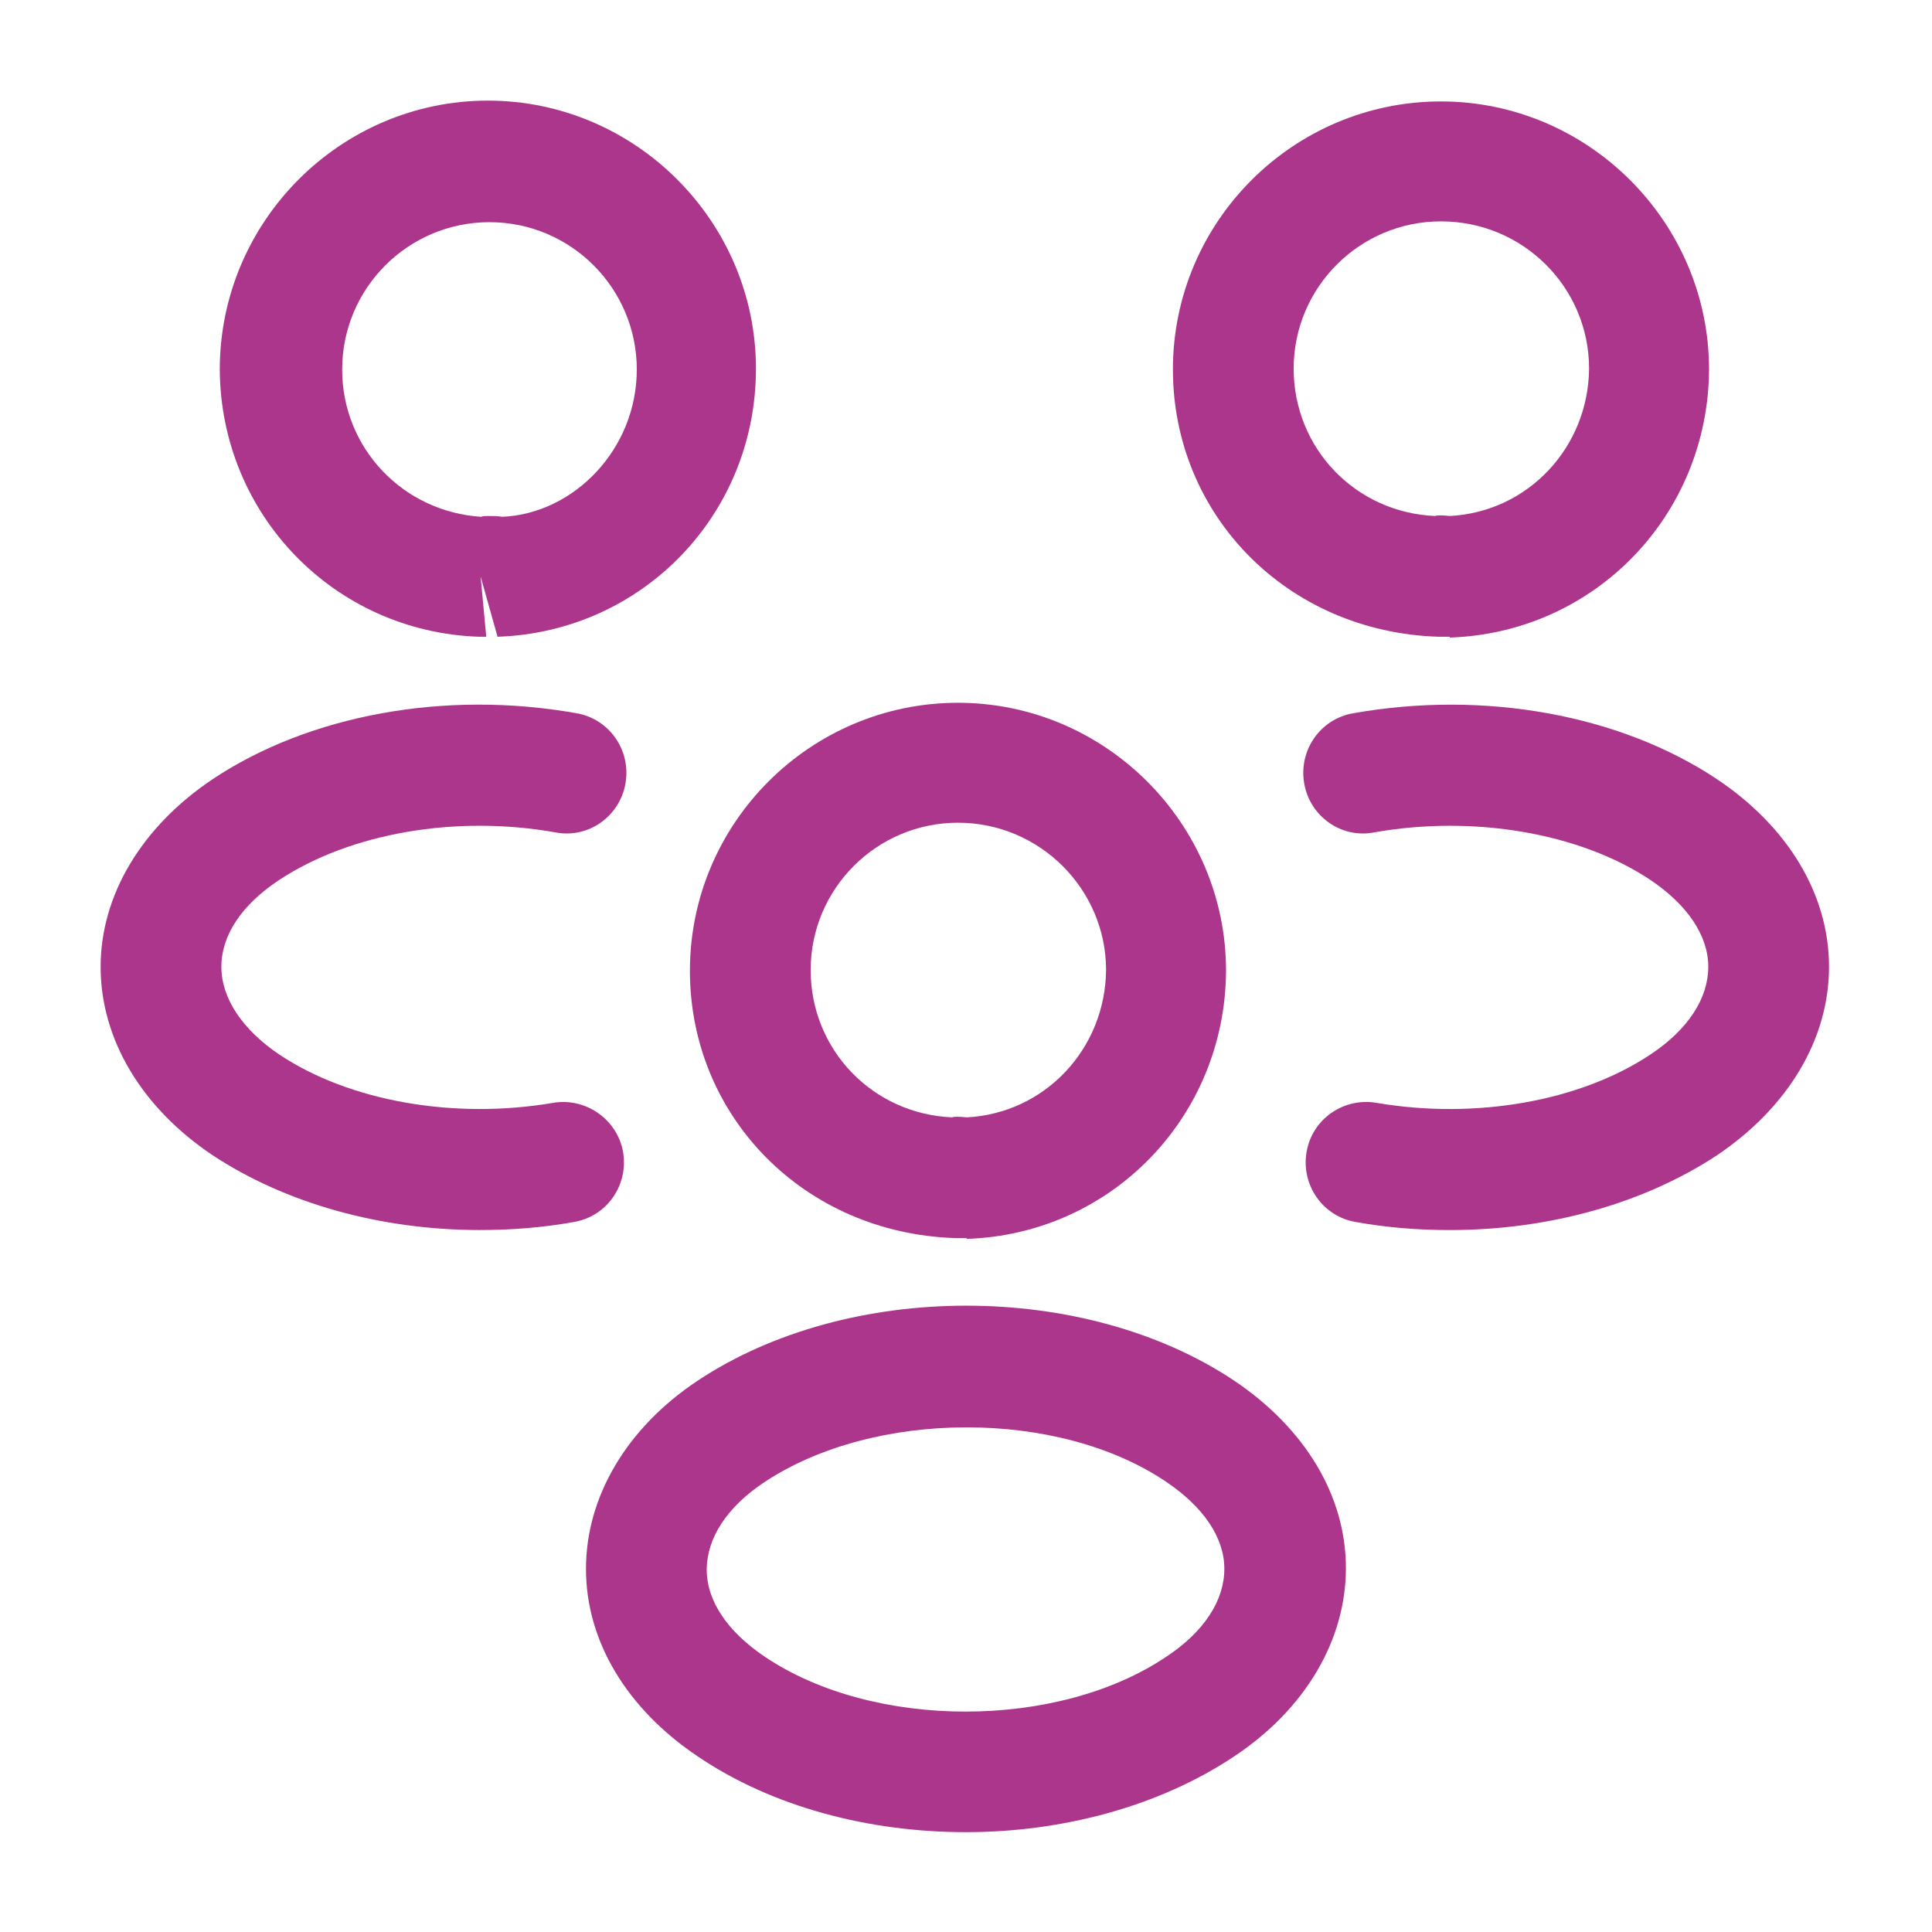
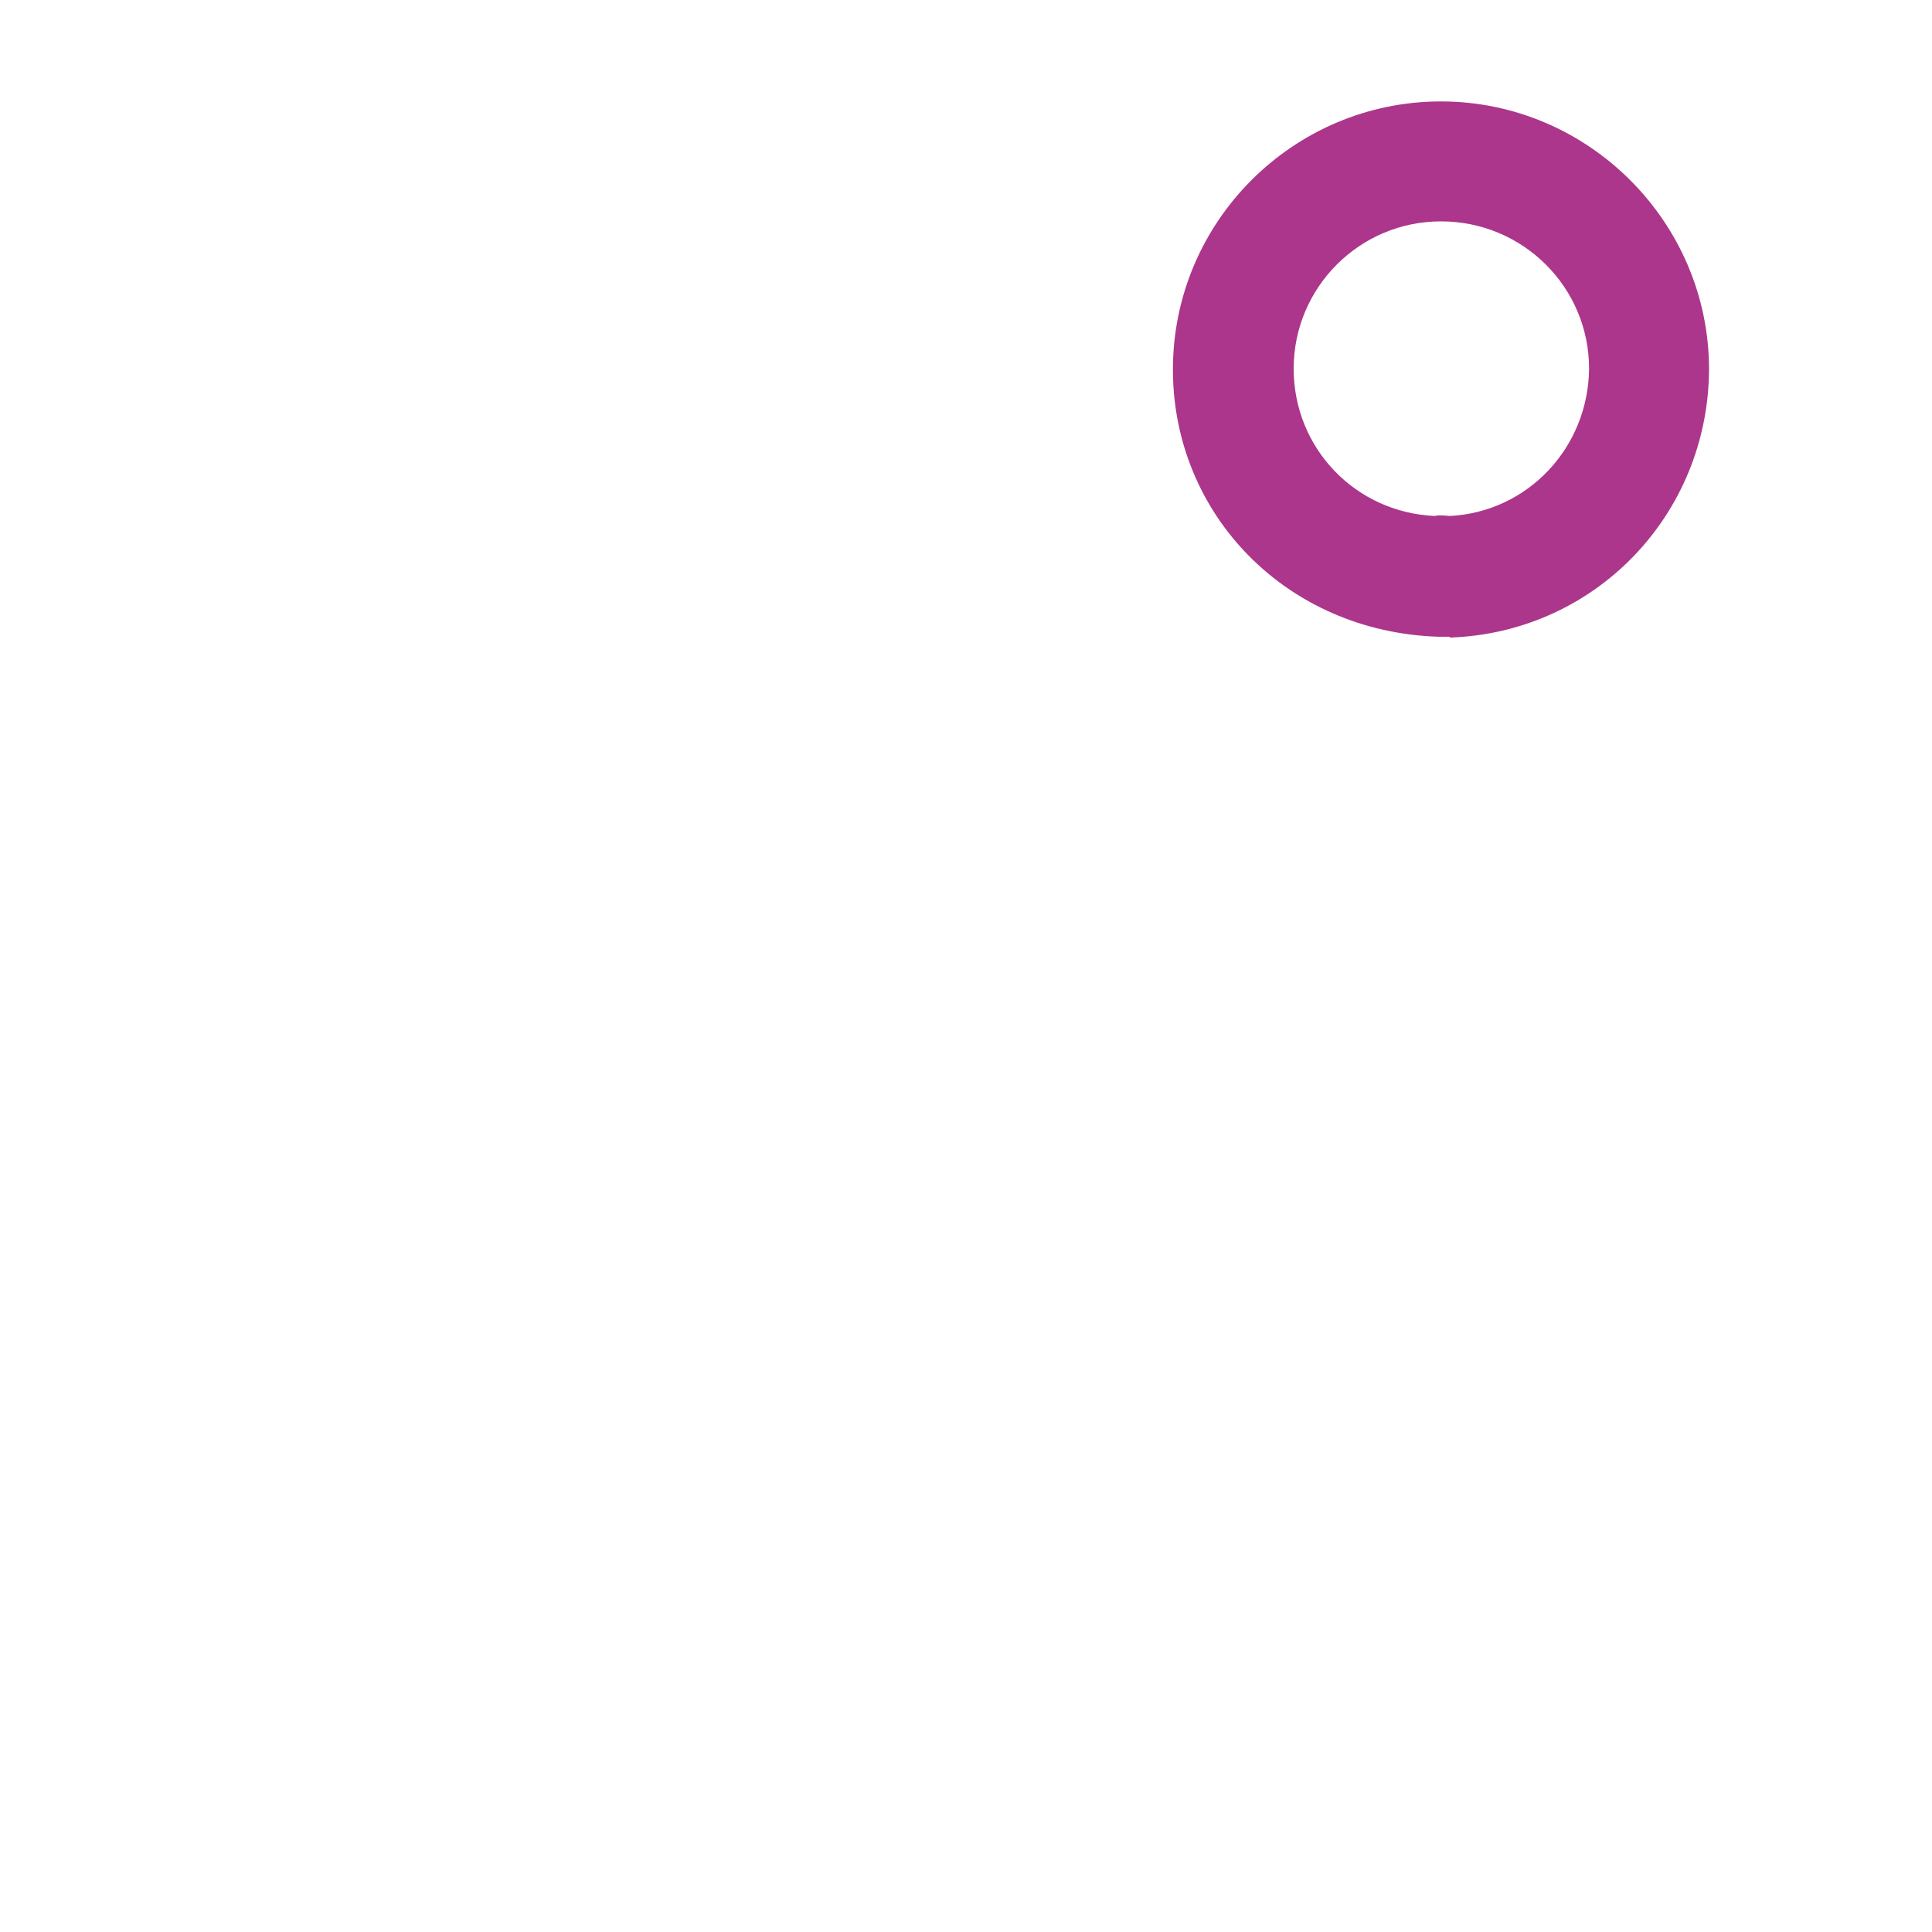
<svg xmlns="http://www.w3.org/2000/svg" width="50" height="50" viewBox="0 0 50 50" fill="none">
  <path d="M37.5 16.479C37.438 16.479 37.396 16.479 37.334 16.479H37.23C33.292 16.354 30.355 13.312 30.355 9.562C30.355 5.729 33.48 2.625 37.292 2.625C41.105 2.625 44.23 5.75 44.23 9.562C44.209 13.333 41.271 16.375 37.521 16.5C37.521 16.479 37.521 16.479 37.5 16.479ZM37.292 5.729C35.188 5.729 33.48 7.437 33.48 9.541C33.48 11.604 35.084 13.27 37.146 13.354C37.167 13.333 37.334 13.333 37.521 13.354C39.542 13.249 41.105 11.583 41.125 9.541C41.125 7.437 39.417 5.729 37.292 5.729Z" fill="#AC368B" />
-   <path d="M37.522 31.834C36.71 31.834 35.897 31.771 35.085 31.625C34.231 31.48 33.668 30.667 33.814 29.813C33.96 28.959 34.772 28.396 35.627 28.542C38.189 28.98 40.897 28.5 42.71 27.292C43.689 26.646 44.21 25.834 44.21 25.021C44.21 24.209 43.668 23.417 42.71 22.771C40.897 21.563 38.147 21.084 35.564 21.542C34.71 21.709 33.897 21.125 33.752 20.271C33.606 19.417 34.168 18.605 35.022 18.459C38.418 17.855 41.939 18.5 44.439 20.167C46.272 21.396 47.335 23.146 47.335 25.021C47.335 26.875 46.293 28.646 44.439 29.896C42.543 31.146 40.085 31.834 37.522 31.834Z" fill="#AC368B" />
-   <path d="M12.438 16.479C12.418 16.479 12.397 16.479 12.397 16.479C8.647 16.354 5.709 13.313 5.688 9.563C5.688 5.729 8.813 2.604 12.626 2.604C16.439 2.604 19.564 5.729 19.564 9.542C19.564 13.313 16.626 16.354 12.876 16.479L12.438 14.917L12.584 16.479C12.543 16.479 12.48 16.479 12.438 16.479ZM12.647 13.354C12.772 13.354 12.876 13.354 13.001 13.375C14.855 13.292 16.48 11.625 16.48 9.563C16.48 7.458 14.772 5.75 12.668 5.75C10.563 5.75 8.855 7.458 8.855 9.563C8.855 11.604 10.438 13.25 12.459 13.375C12.48 13.354 12.563 13.354 12.647 13.354Z" fill="#AC368B" />
-   <path d="M12.417 31.833C9.854 31.833 7.396 31.146 5.5 29.896C3.667 28.667 2.604 26.896 2.604 25.021C2.604 23.167 3.667 21.396 5.5 20.167C8 18.5 11.521 17.854 14.917 18.458C15.771 18.604 16.334 19.417 16.188 20.271C16.042 21.125 15.229 21.708 14.375 21.542C11.792 21.083 9.063 21.563 7.229 22.771C6.25 23.417 5.729 24.208 5.729 25.021C5.729 25.833 6.271 26.646 7.229 27.292C9.042 28.5 11.75 28.979 14.313 28.542C15.167 28.396 15.979 28.979 16.125 29.813C16.271 30.667 15.709 31.479 14.854 31.625C14.042 31.771 13.229 31.833 12.417 31.833Z" fill="#AC368B" />
-   <path d="M25 32.042C24.938 32.042 24.896 32.042 24.834 32.042H24.73C20.792 31.917 17.855 28.875 17.855 25.125C17.855 21.292 20.98 18.188 24.792 18.188C28.605 18.188 31.73 21.312 31.73 25.125C31.709 28.896 28.771 31.938 25.021 32.062C25.021 32.042 25.021 32.042 25 32.042ZM24.792 21.292C22.688 21.292 20.98 23 20.98 25.104C20.98 27.167 22.584 28.833 24.646 28.917C24.667 28.896 24.834 28.896 25.021 28.917C27.042 28.812 28.605 27.146 28.625 25.104C28.625 23.021 26.917 21.292 24.792 21.292Z" fill="#AC368B" />
-   <path d="M24.998 47.416C22.498 47.416 19.998 46.77 18.061 45.458C16.227 44.228 15.165 42.478 15.165 40.603C15.165 38.749 16.207 36.958 18.061 35.728C21.957 33.145 28.061 33.145 31.936 35.728C33.769 36.958 34.832 38.708 34.832 40.583C34.832 42.437 33.79 44.228 31.936 45.458C29.998 46.749 27.498 47.416 24.998 47.416ZM19.79 38.353C18.811 38.999 18.29 39.812 18.29 40.624C18.29 41.437 18.832 42.228 19.79 42.874C22.602 44.77 27.373 44.77 30.186 42.874C31.165 42.228 31.686 41.416 31.686 40.603C31.686 39.791 31.144 38.999 30.186 38.353C27.394 36.458 22.623 36.478 19.79 38.353Z" fill="#AC368B" />
</svg>